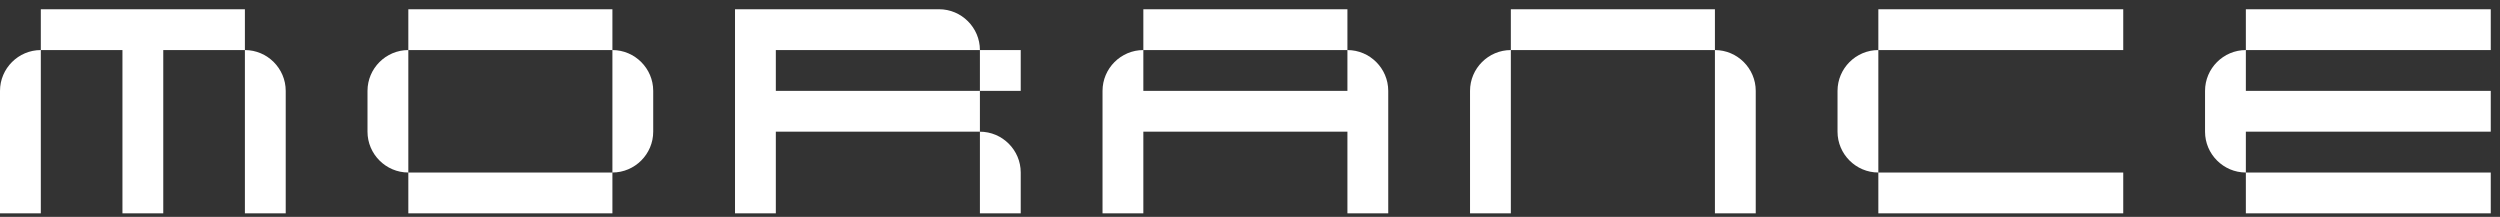
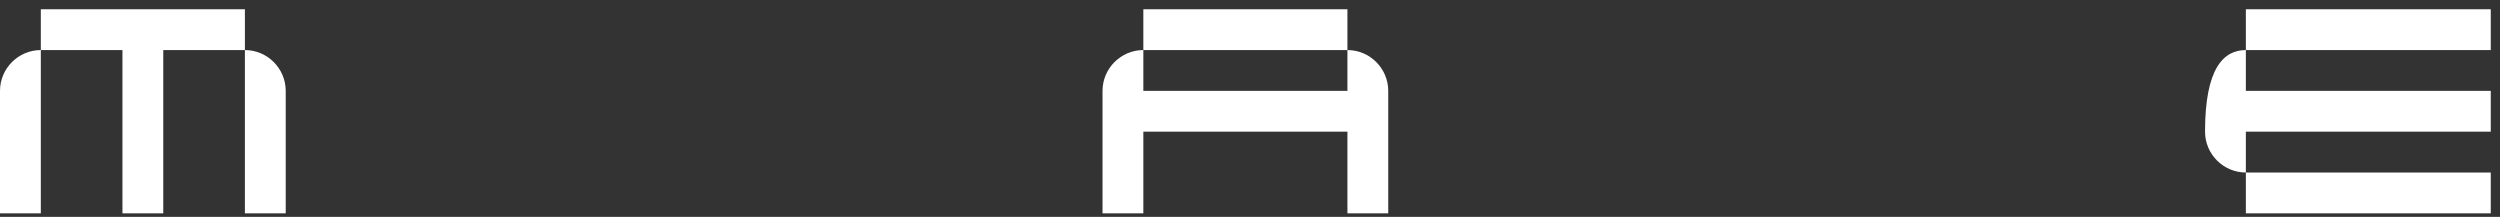
<svg xmlns="http://www.w3.org/2000/svg" width="196" height="17" viewBox="0 0 196 17" fill="none">
  <rect x="0" y="0" width="196" height="17" fill="#333333" stroke="none" />
  <path d="M19.2 3.925H12.8V16.725H9.6V3.925H3.2V0.725H19.2V3.925ZM0 16.725V7.125C0 5.365 1.44 3.925 3.2 3.925V16.725H0ZM19.2 16.725V3.925C20.96 3.925 22.4 5.365 22.4 7.125V16.725H19.2Z" fill="white" />
-   <path d="M48.013 3.925H32.013V0.725H48.013V3.925ZM28.812 10.325V7.125C28.812 5.365 30.253 3.925 32.013 3.925V13.525C30.253 13.525 28.812 12.085 28.812 10.325ZM32.013 16.725V13.525H48.013V16.725H32.013ZM48.013 13.525V3.925C49.773 3.925 51.212 5.365 51.212 7.125V10.325C51.212 12.085 49.773 13.525 48.013 13.525Z" fill="white" />
-   <path d="M73.625 0.725C75.385 0.725 76.825 2.165 76.825 3.925H60.825V7.125H76.825V10.325H60.825V16.725H57.625V0.725H73.625ZM76.825 16.725V10.325C78.585 10.325 80.025 11.765 80.025 13.525V16.725H76.825ZM76.825 7.125V3.925H80.025V7.125H76.825Z" fill="white" />
  <path d="M89.638 3.925V7.125H105.638V3.925C107.398 3.925 108.838 5.365 108.838 7.125V16.725H105.638V10.325H89.638V16.725H86.438V7.125C86.438 5.365 87.877 3.925 89.638 3.925ZM89.638 3.925V0.725H105.638V3.925H89.638Z" fill="white" />
-   <path d="M134.45 3.925H118.45V0.725H134.45V3.925ZM115.25 16.725V7.125C115.25 5.365 116.69 3.925 118.45 3.925V16.725H115.25ZM134.45 16.725V3.925C136.21 3.925 137.65 5.365 137.65 7.125V16.725H134.45Z" fill="white" />
-   <path d="M166.462 3.925H147.262V0.725H166.462V3.925ZM144.062 10.325V7.125C144.062 5.365 145.503 3.925 147.262 3.925V13.525C145.503 13.525 144.062 12.085 144.062 10.325ZM147.262 16.725V13.525H166.462V16.725H147.262Z" fill="white" />
-   <path d="M195.275 3.925H176.075V0.725H195.275V3.925ZM172.875 10.325V7.125C172.875 5.365 174.315 3.925 176.075 3.925V7.125H195.275V10.325H176.075V13.525C174.315 13.525 172.875 12.085 172.875 10.325ZM176.075 16.725V13.525H195.275V16.725H176.075Z" fill="white" />
+   <path d="M195.275 3.925H176.075V0.725H195.275V3.925ZM172.875 10.325C172.875 5.365 174.315 3.925 176.075 3.925V7.125H195.275V10.325H176.075V13.525C174.315 13.525 172.875 12.085 172.875 10.325ZM176.075 16.725V13.525H195.275V16.725H176.075Z" fill="white" />
</svg>